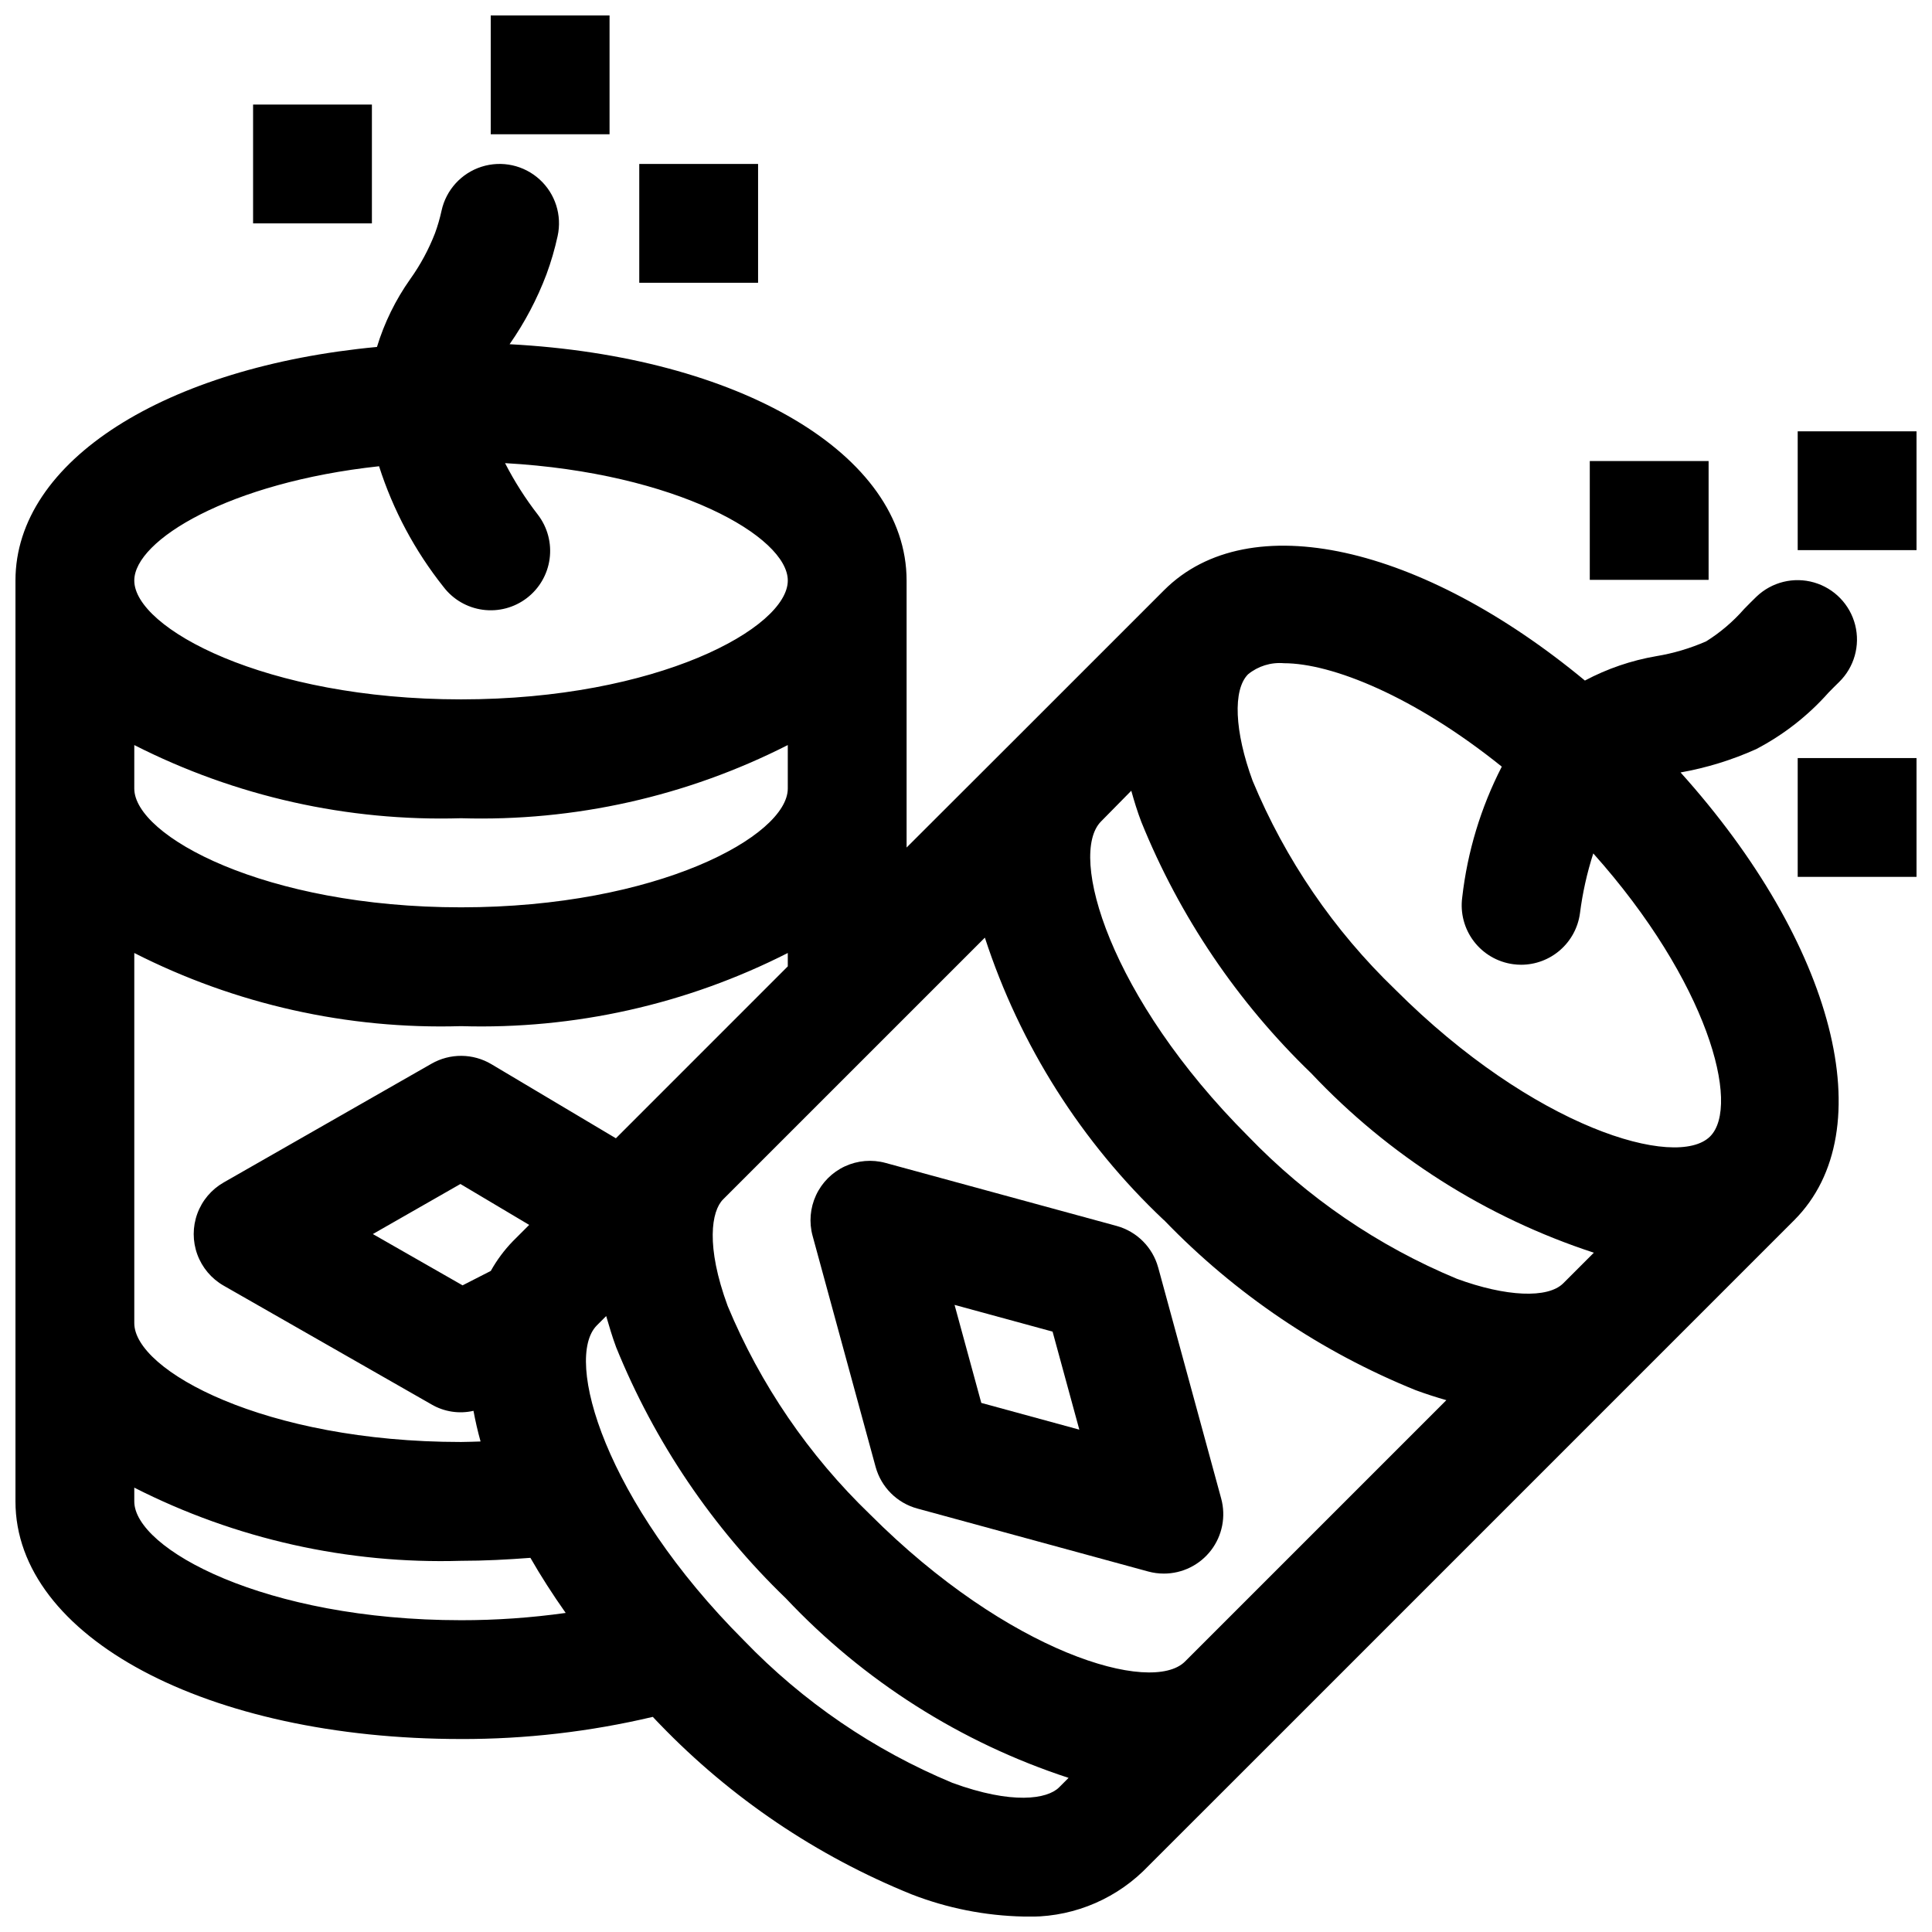
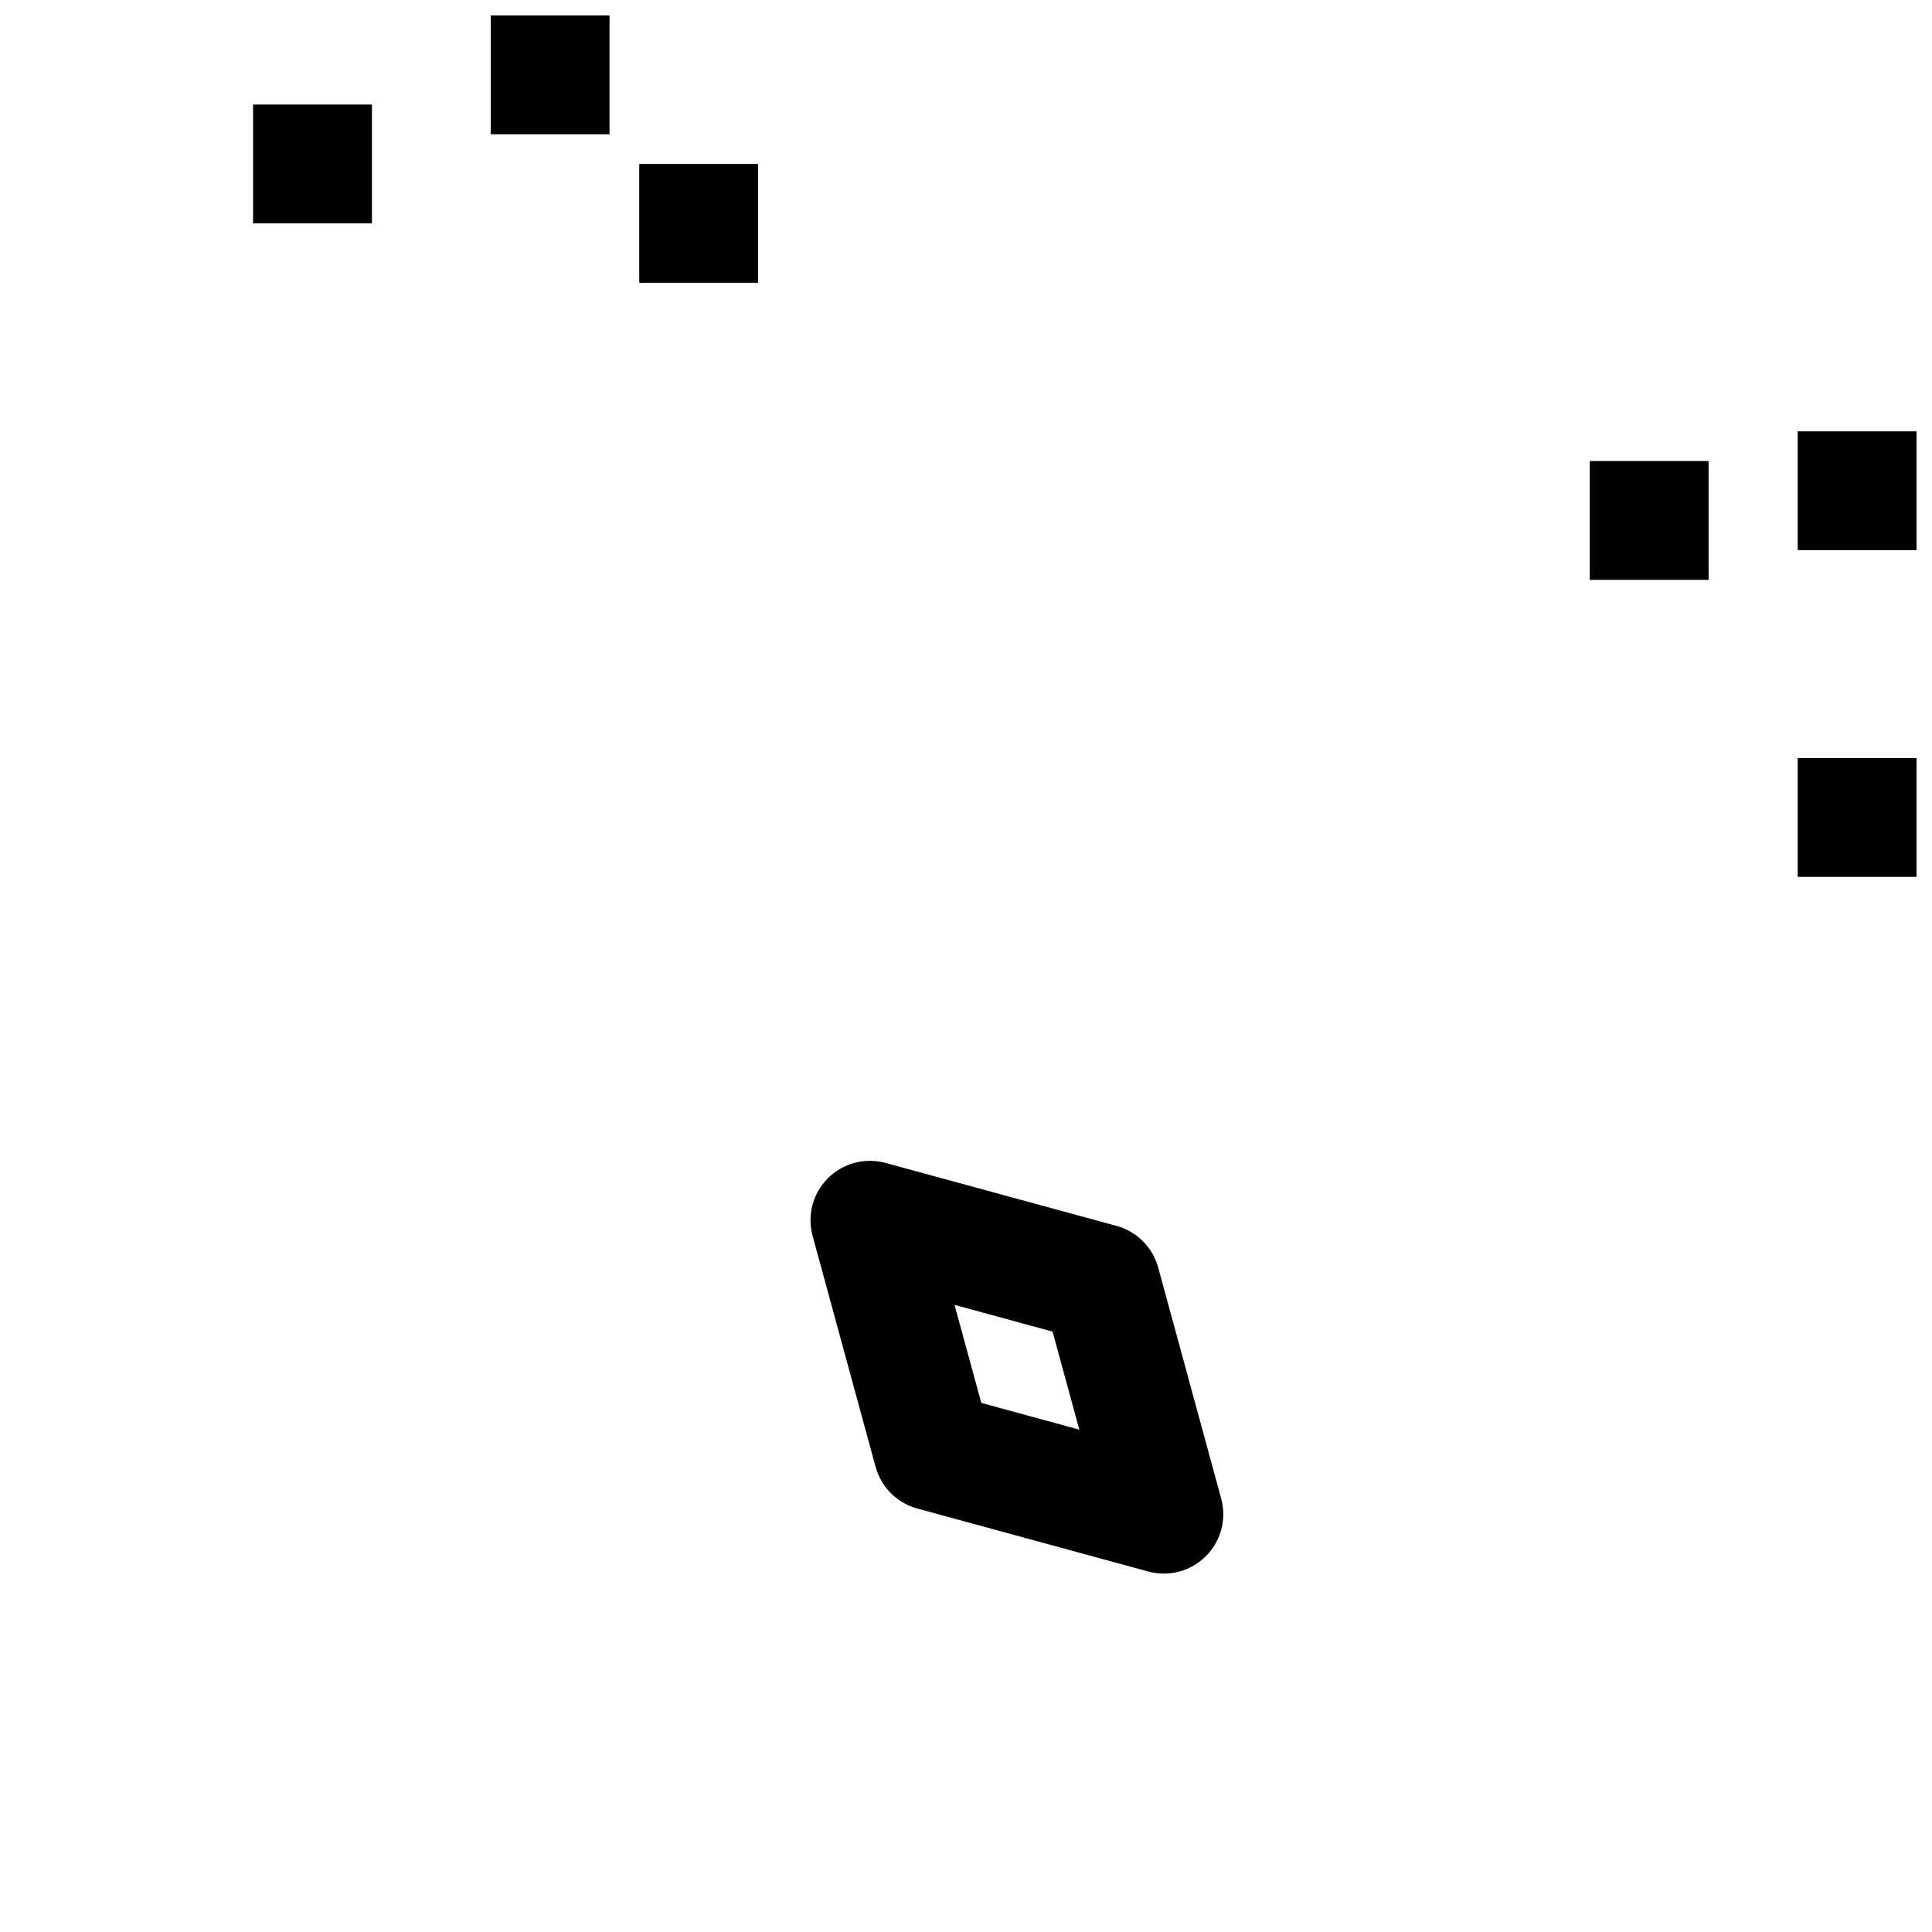
<svg xmlns="http://www.w3.org/2000/svg" width="800px" height="800px" version="1.1" viewBox="144 144 512 512">
  <defs>
    <clipPath id="d">
-       <path d="m148.09 187h488.91v464.9h-488.91z" />
-     </clipPath>
+       </clipPath>
    <clipPath id="c">
      <path d="m620 258h31.902v32h-31.902z" />
    </clipPath>
    <clipPath id="b">
      <path d="m620 344h31.902v33h-31.902z" />
    </clipPath>
    <clipPath id="a">
      <path d="m274 148.09h32v31.906h-32z" />
    </clipPath>
  </defs>
  <path d="m376.05 532.75c1.473 5.359 5.66 9.551 11.023 11.02l61.223 16.695h-0.004c1.352 0.367 2.742 0.551 4.141 0.551 4.906 0.004 9.535-2.285 12.516-6.184 2.977-3.898 3.969-8.965 2.68-13.699l-16.695-61.23h-0.004c-1.469-5.359-5.656-9.551-11.02-11.02l-61.23-16.695c-3.586-0.98-7.402-0.656-10.777 0.906-3.371 1.566-6.078 4.277-7.644 7.648-1.566 3.371-1.891 7.191-0.91 10.777zm46.895-35.855 7.086 25.977-25.977-7.086-7.086-25.977z" />
  <g clip-path="url(#d)">
    <path d="m266.18 604.86c17.109 0.035 34.168-1.938 50.82-5.871 0.645 0.66 1.227 1.332 1.891 1.984 18.812 19.512 41.516 34.852 66.637 45.027 9.484 3.695 19.547 5.691 29.723 5.902 11.742 0.477 23.168-3.848 31.652-11.973l33.395-33.371 139.17-139.18c23.742-23.734 10.621-73.406-30.102-118.67 6.906-1.227 13.637-3.301 20.035-6.18 7.262-3.793 13.773-8.879 19.207-15.012 0.953-0.969 1.875-1.906 2.769-2.769 4.012-3.918 5.637-9.672 4.266-15.109-1.371-5.434-5.527-9.73-10.914-11.281-5.387-1.551-11.191-0.117-15.242 3.758-1.062 1.023-2.164 2.141-3.312 3.312v0.004c-2.906 3.309-6.273 6.184-10.008 8.523-4.234 1.859-8.691 3.184-13.254 3.938-6.602 1.133-12.98 3.316-18.895 6.461-43.25-35.816-89.016-46.445-111.51-23.961l-38.965 38.965-29.285 29.246v-70.754c0-33.574-44.398-59.418-105.21-62.629 4.016-5.75 7.301-11.98 9.777-18.539 1.219-3.305 2.203-6.691 2.953-10.133 1.203-5.496-0.621-11.215-4.781-15-4.156-3.789-10.02-5.07-15.379-3.363s-9.402 6.144-10.602 11.641c-0.445 2.039-1.023 4.043-1.742 6-1.676 4.312-3.883 8.398-6.574 12.16-3.875 5.477-6.844 11.539-8.801 17.957-55.914 5.258-95.801 30.094-95.801 61.906v244.03c0 35.906 50.758 62.977 118.08 62.977zm0-31.488c-52.051 0-86.594-18.949-86.594-31.488v-3.644c26.785 13.617 56.559 20.285 86.594 19.391 6.188 0 12.32-0.324 18.383-0.789 2.777 4.84 5.91 9.723 9.352 14.602h-0.004c-9.188 1.289-18.453 1.934-27.73 1.93zm0.41-88.742-23.781-13.594 23.207-13.266 18.223 10.84-4.324 4.324c-2.285 2.356-4.25 5.004-5.848 7.871zm179.86-122.85c10.164 25.125 25.508 47.828 45.027 66.637 20.598 21.871 46.352 38.223 74.91 47.562l-8.109 8.109c-4.086 4.078-15.184 3.59-28.238-1.211v-0.004c-20.816-8.648-39.629-21.5-55.262-37.746-36.785-36.785-47.809-74.586-38.98-83.445l8.004-8.129c0.758 2.723 1.582 5.43 2.648 8.227zm6.07 105.6h-0.004c18.809 19.52 41.512 34.859 66.637 45.027 2.769 1.023 5.512 1.898 8.148 2.652l-69.273 69.273c-8.879 8.832-46.695-2.203-83.445-38.98-16.242-15.633-29.09-34.445-37.746-55.262-5.848-15.895-4.312-25.137-1.211-28.238l69.375-69.367c9.305 28.547 25.629 54.301 47.477 74.895zm-56.113 149.1c-20.816-8.656-39.629-21.504-55.262-37.746-36.809-36.809-47.824-74.633-38.965-83.5l2.465-2.465c0.789 2.684 1.574 5.398 2.613 8.188h-0.004c10.176 25.121 25.516 47.824 45.027 66.637 20.598 21.871 46.352 38.223 74.902 47.562l-2.535 2.535c-3.109 3.078-12.359 4.598-28.242-1.211zm87.828-296.72c12.715 0 34.559 8.754 57.758 27.41h-0.004c-5.559 10.816-9.109 22.555-10.484 34.637-0.559 4.137 0.547 8.328 3.074 11.648 2.531 3.324 6.273 5.504 10.41 6.066 0.707 0.098 1.422 0.148 2.133 0.148 3.805-0.004 7.481-1.387 10.344-3.894 2.863-2.504 4.727-5.961 5.238-9.73 0.684-5.391 1.867-10.707 3.531-15.879 30.34 33.953 39.156 66.801 30.969 74.996-8.863 8.879-46.695-2.156-83.5-38.965h0.004c-16.25-15.633-29.098-34.445-37.746-55.262-4.809-13.074-5.297-24.152-1.211-28.238h-0.004c2.66-2.172 6.062-3.227 9.488-2.938zm-239.78-52.199c3.707 11.602 9.492 22.434 17.074 31.969 2.527 3.32 6.273 5.504 10.414 6.062 4.137 0.559 8.328-0.547 11.648-3.078 3.324-2.531 5.504-6.277 6.062-10.414 0.559-4.141-0.547-8.328-3.078-11.652-3.328-4.289-6.25-8.879-8.73-13.711 45.461 2.551 74.926 19.543 74.926 31.117 0 12.539-34.543 31.488-86.594 31.488s-86.594-18.949-86.594-31.488c0.004-10.691 25.195-26.008 64.871-30.293zm-64.867 73.887c26.785 13.617 56.559 20.285 86.594 19.391 30.031 0.895 59.809-5.773 86.59-19.391v11.516c0 12.539-34.543 31.488-86.594 31.488s-86.594-18.949-86.594-31.488zm0 55.105c26.785 13.617 56.559 20.281 86.594 19.387 30.031 0.895 59.809-5.769 86.59-19.387v3.543l-45.555 45.562-32.984-19.633c-2.394-1.426-5.125-2.191-7.91-2.215-2.789-0.023-5.531 0.691-7.953 2.074l-55.105 31.488h0.004c-3.231 1.844-5.699 4.769-6.977 8.262-1.277 3.492-1.277 7.32 0 10.812 1.277 3.492 3.746 6.418 6.977 8.266l55.105 31.488h-0.004c3.356 1.953 7.328 2.555 11.109 1.684 0.488 2.66 1.113 5.367 1.875 8.125-1.723 0.039-3.441 0.133-5.172 0.133-52.051 0-86.594-18.949-86.594-31.488z" />
  </g>
  <path d="m211.07 171.71h31.488v31.488h-31.488z" />
  <path d="m565.31 266.18h31.488v31.488h-31.488z" />
  <g clip-path="url(#c)">
    <path d="m620.41 258.3h31.488v31.488h-31.488z" />
  </g>
  <g clip-path="url(#b)">
    <path d="m620.41 344.89h31.488v31.488h-31.488z" />
  </g>
  <path d="m313.41 187.45h31.488v31.488h-31.488z" />
  <g clip-path="url(#a)">
    <path d="m274.05 148.09h31.488v31.488h-31.488z" />
  </g>
</svg>